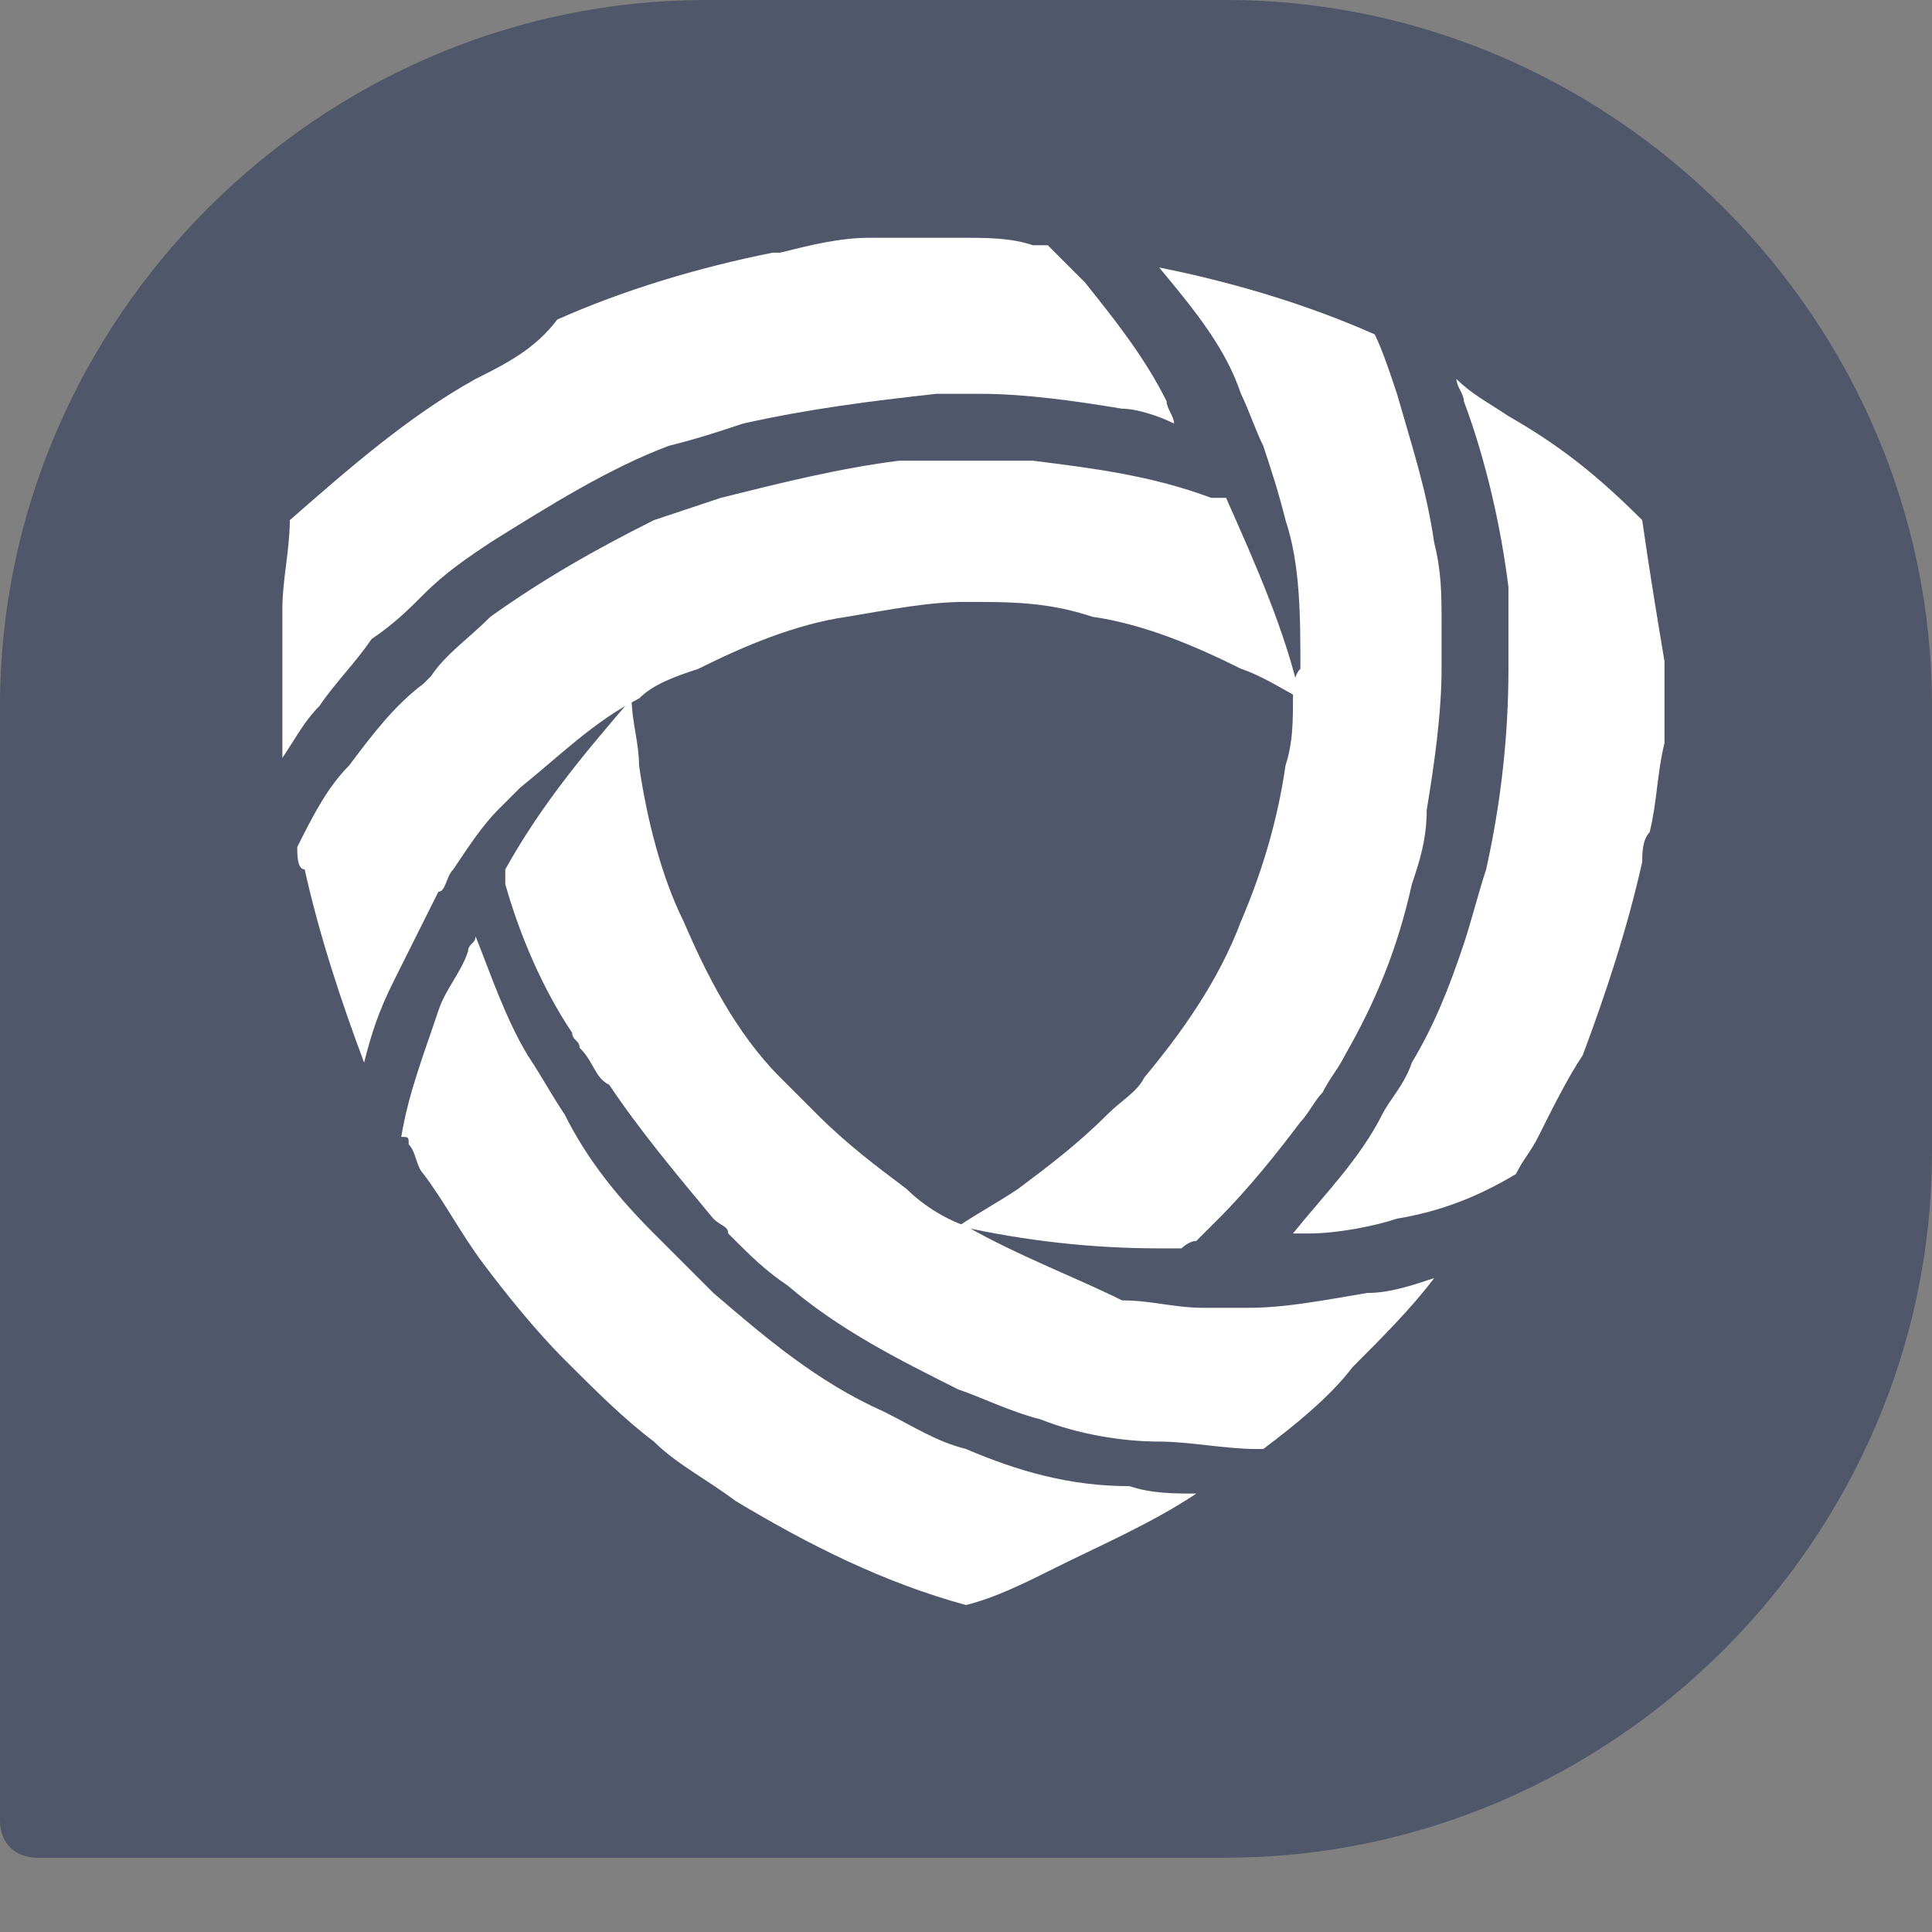
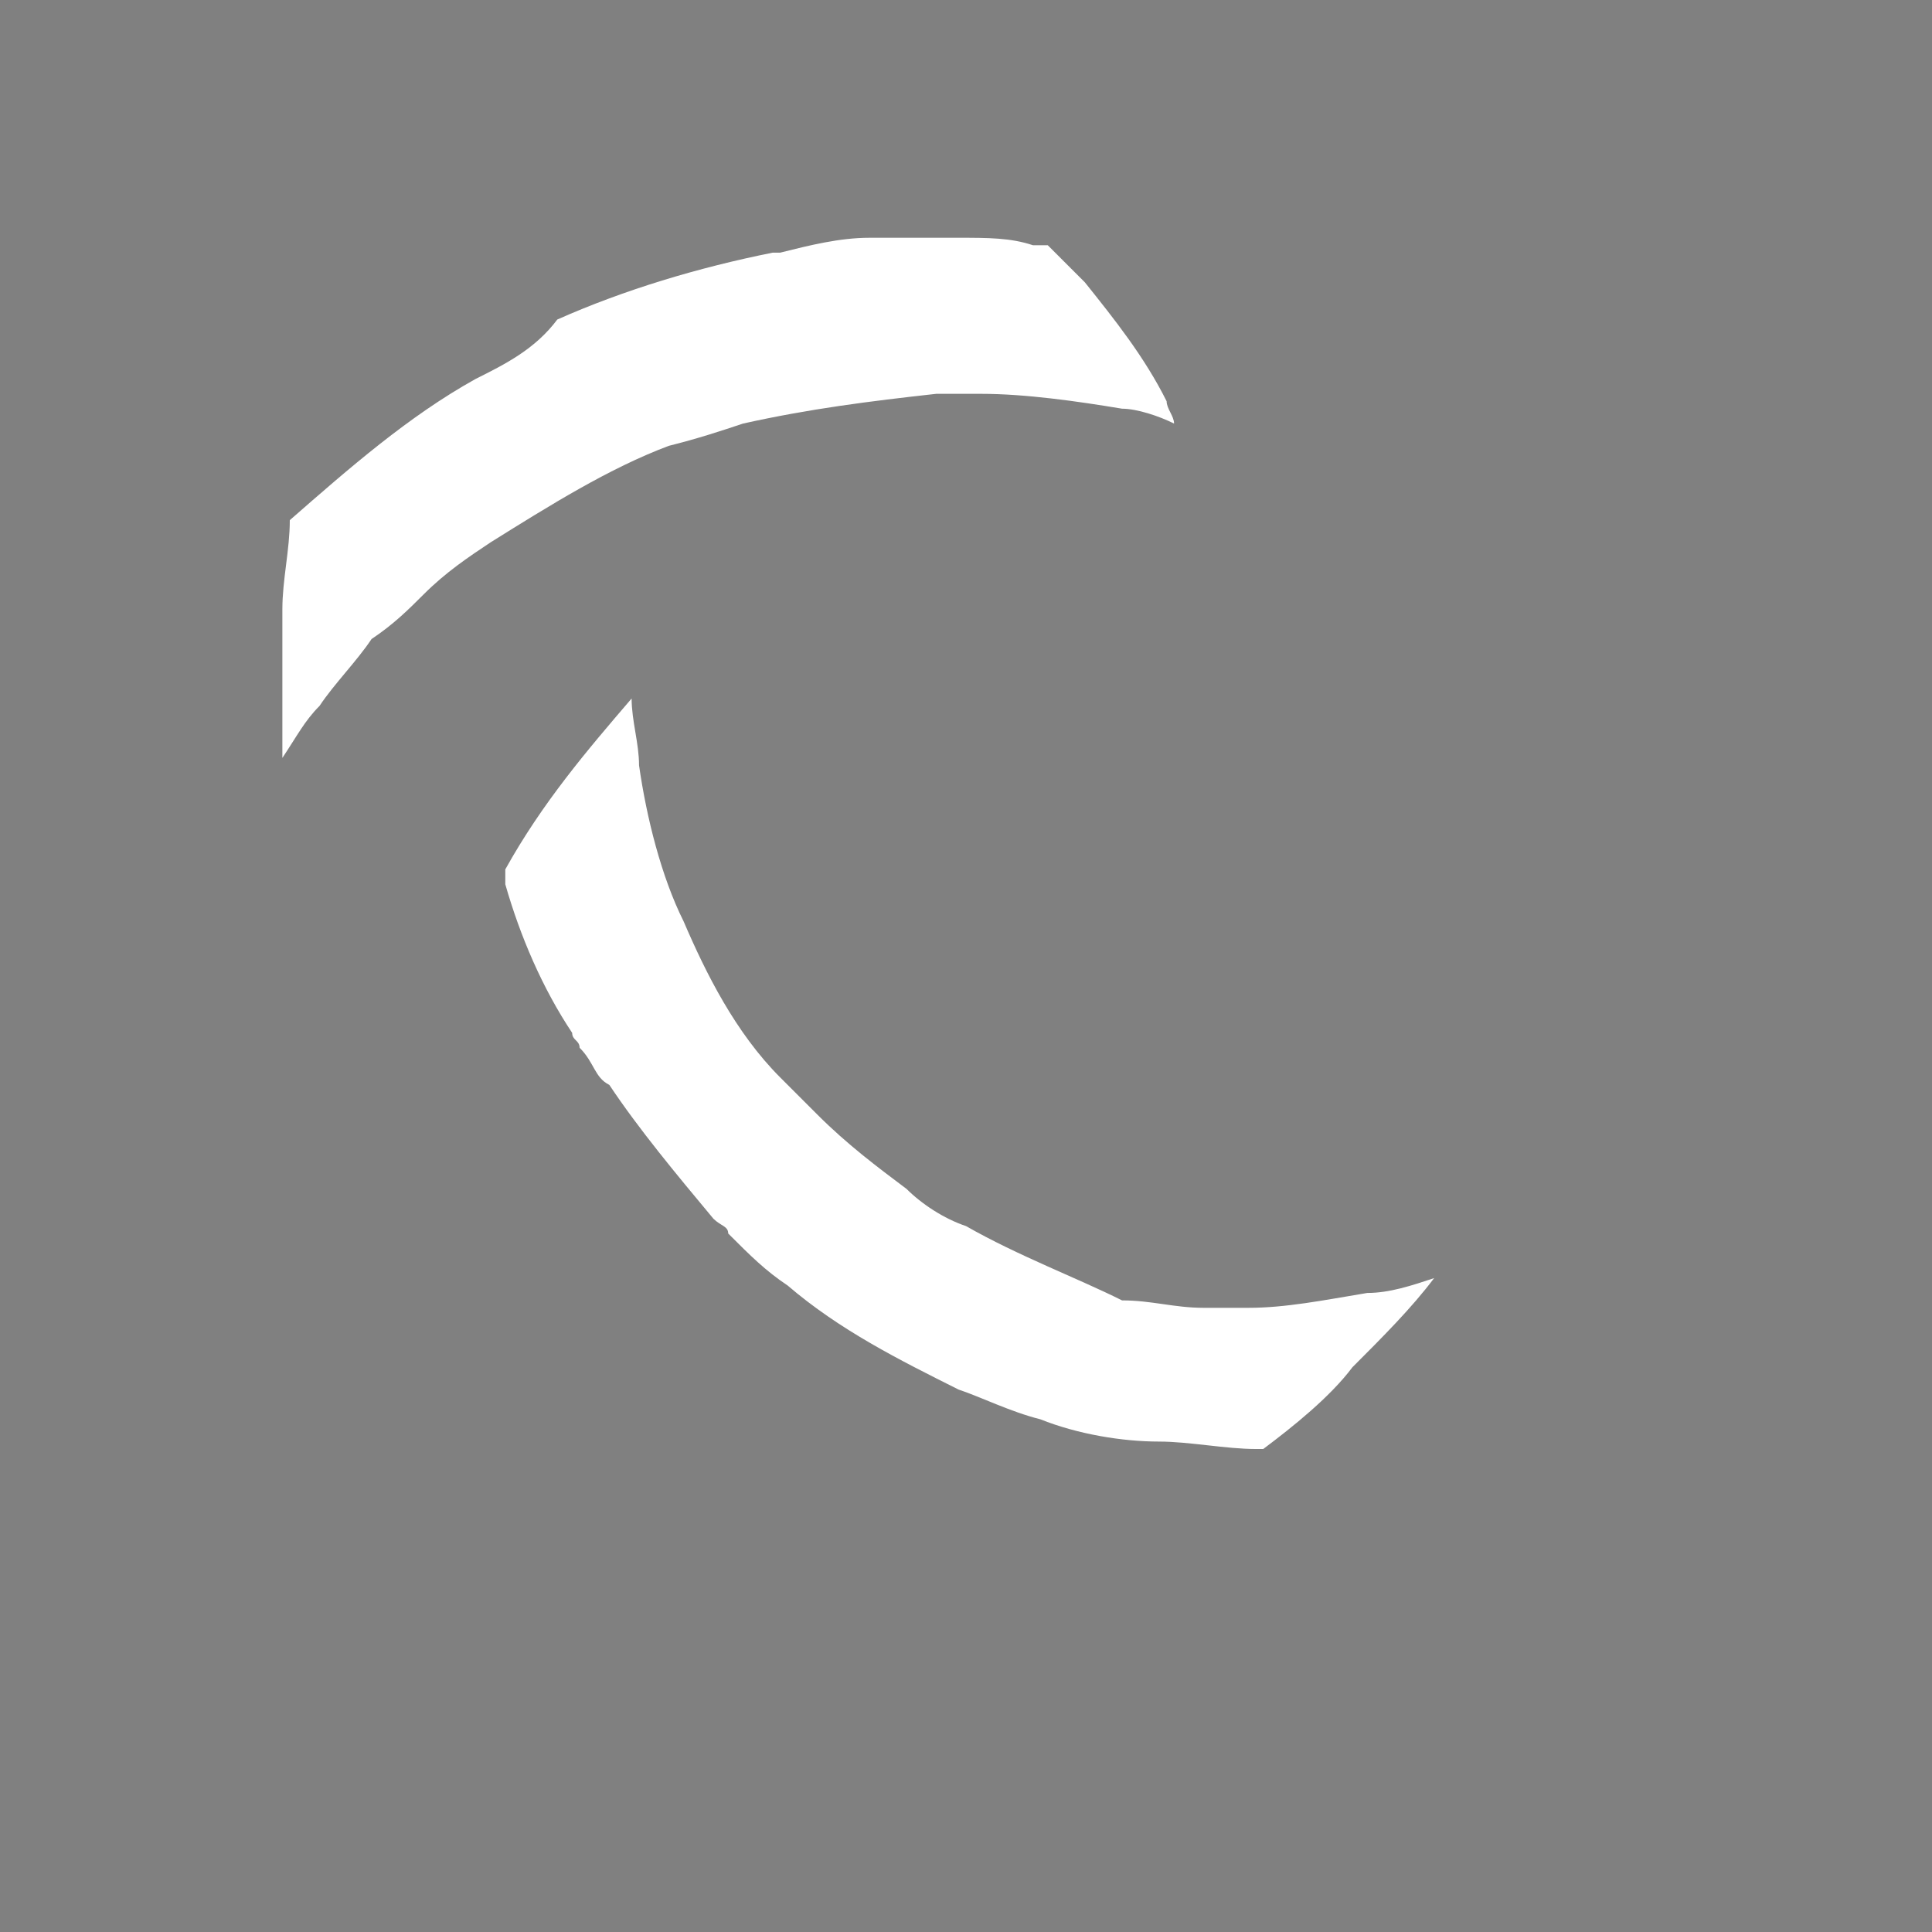
<svg xmlns="http://www.w3.org/2000/svg" version="1.1" id="Camada_1" x="0px" y="0px" viewBox="0 0 26 26" style="enable-background:new 0 0 26 26;" xml:space="preserve">
  <rect x="0" y="0" width="26" height="26" fill="#808080" stroke="none" />
  <style type="text/css">
	.st0{fill:#50576A;}
	.st1{fill:#FFFFFF;}
</style>
-   <path id="Warren-Bubble-Copy" class="st0" d="M16.5,0h-7C4.3,0,0,4.3,0,9.5v15C0,24.8,0.2,25,0.5,25h16c5.2,0,9.5-4.3,9.5-9.5V9.5  C26,4.3,21.7,0,16.5,0L16.5,0L16.5,0z" />
  <g>
    <g>
      <path class="st1" d="M5,8.6C5.3,8.4,5.5,8.2,5.7,8C6,7.7,6.3,7.5,6.6,7.3C7.4,6.8,8.2,6.3,9,6c0.4-0.1,0.7-0.2,1-0.3    c0.9-0.2,1.7-0.3,2.6-0.4c0.1,0,0.2,0,0.3,0s0.2,0,0.3,0c0.6,0,1.3,0.1,1.9,0.2c0.2,0,0.5,0.1,0.7,0.2c0,0,0,0,0,0    c0-0.1-0.1-0.2-0.1-0.3c-0.3-0.6-0.7-1.1-1.1-1.6c-0.1-0.1-0.2-0.2-0.3-0.3c0,0-0.1-0.1-0.2-0.2c-0.1,0-0.1,0-0.2,0    c-0.3-0.1-0.6-0.1-1-0.1c-0.4,0-0.8,0-1.2,0c-0.4,0-0.8,0.1-1.2,0.2c0,0,0,0-0.1,0c-1,0.2-2,0.5-2.9,0.9C7.2,4.7,6.8,4.9,6.4,5.1    C5.5,5.6,4.7,6.3,3.9,7c0,0.4-0.1,0.8-0.1,1.2c0,0.3,0,0.6,0,0.9c0,0.4,0,0.7,0,1.1C4,9.9,4.1,9.7,4.3,9.5C4.5,9.2,4.8,8.9,5,8.6z    " />
-       <path class="st1" d="M8.6,9.4C8.8,9.2,9.1,9.1,9.4,9c0.6-0.3,1.3-0.6,2-0.7C12,8.2,12.5,8.1,13,8.1c0.6,0,1.1,0,1.7,0.2    c0.7,0.1,1.4,0.4,2,0.7c0.3,0.1,0.6,0.3,0.8,0.4l0,0c-0.2-0.9-0.6-1.8-1-2.7c0,0-0.1,0-0.2,0c-0.8-0.3-1.6-0.4-2.4-0.5    c-0.2,0-0.4,0-0.6,0c-0.1,0-0.2,0-0.3,0c-0.3,0-0.6,0-0.9,0c-0.8,0.1-1.6,0.3-2.4,0.5C9.4,6.8,9.1,6.9,8.8,7    C8,7.4,7.3,7.8,6.6,8.3C6.3,8.6,6,8.8,5.8,9.1c0,0-0.1,0.1-0.1,0.1C5.3,9.5,5,9.9,4.7,10.3C4.4,10.6,4.2,11,4,11.4    c0,0.1,0,0.3,0.1,0.3c0.2,0.9,0.5,1.8,0.8,2.6c0.1-0.4,0.2-0.7,0.4-1.1c0.2-0.4,0.4-0.8,0.6-1.2C6,12,6,11.8,6.1,11.7    c0.2-0.3,0.4-0.6,0.6-0.8c0.1-0.1,0.2-0.2,0.3-0.3C7.5,10.2,8,9.7,8.6,9.4" />
      <path class="st1" d="M8.6,9.4C8.6,9.4,8.6,9.4,8.6,9.4 M13,16.5c-0.3-0.1-0.6-0.3-0.8-0.5c-0.4-0.3-0.8-0.6-1.2-1    c-0.2-0.2-0.3-0.3-0.5-0.5c-0.6-0.6-1-1.4-1.3-2.1c-0.3-0.6-0.5-1.4-0.6-2.1c0-0.3-0.1-0.6-0.1-0.9l0,0c-0.6,0.7-1.2,1.4-1.7,2.3    c0,0.1,0,0.1,0,0.2c0.2,0.7,0.5,1.4,0.9,2c0,0.1,0.1,0.1,0.1,0.2C8,14.3,8,14.5,8.2,14.6c0.4,0.6,0.9,1.2,1.4,1.8    c0.1,0.1,0.2,0.1,0.2,0.2c0.3,0.3,0.5,0.5,0.8,0.7c0.7,0.6,1.5,1,2.3,1.4c0.3,0.1,0.7,0.3,1.1,0.4c0.5,0.2,1.1,0.3,1.6,0.3    c0.4,0,0.9,0.1,1.3,0.1c0,0,0.1,0,0.1,0c0.4-0.3,0.9-0.7,1.2-1.1l0,0c0.4-0.4,0.8-0.8,1.1-1.2c-0.3,0.1-0.6,0.2-0.9,0.2    c-0.6,0.1-1.1,0.2-1.6,0.2c-0.1,0-0.2,0-0.3,0s-0.2,0-0.3,0c-0.4,0-0.7-0.1-1.1-0.1C14.5,17.2,13.7,16.9,13,16.5" />
-       <path class="st1" d="M22.1,7c-0.6-0.6-1.1-1-1.8-1.4c-0.3-0.2-0.5-0.3-0.7-0.5c0,0.1,0.1,0.2,0.1,0.3c0.3,0.8,0.5,1.7,0.6,2.5    c0,0.3,0,0.7,0,1.1v0c0,0.9-0.1,1.8-0.3,2.7c-0.1,0.3-0.2,0.7-0.3,1c-0.2,0.6-0.4,1.1-0.7,1.6c-0.1,0.3-0.3,0.5-0.4,0.7    c-0.3,0.6-0.8,1.1-1.2,1.6c0.1,0,0.1,0,0.2,0c0.4,0,0.9-0.1,1.2-0.2c0.6-0.1,1.1-0.3,1.6-0.6l0,0c0.1-0.2,0.2-0.3,0.3-0.5    c0.2-0.4,0.4-0.8,0.6-1.1c0.3-0.8,0.6-1.7,0.8-2.6c0-0.1,0-0.3,0.1-0.4c0.1-0.4,0.1-0.8,0.2-1.2c0-0.4,0-0.7,0-1.1    C22.3,8.3,22.2,7.7,22.1,7z" />
-       <path class="st1" d="M13,19.5c-0.4-0.1-0.7-0.3-1.1-0.5c-0.9-0.4-1.6-1-2.3-1.6c-0.2-0.2-0.3-0.3-0.5-0.5    c-0.1-0.1-0.2-0.2-0.3-0.3c-0.5-0.5-0.9-1-1.2-1.6c-0.2-0.3-0.3-0.5-0.5-0.8c-0.3-0.5-0.5-1.1-0.7-1.6c0,0.1-0.1,0.1-0.1,0.2    c-0.1,0.3-0.3,0.5-0.4,0.8c-0.2,0.6-0.4,1.1-0.5,1.7c0.1,0,0.1,0,0.1,0.1c0.1,0.1,0.1,0.3,0.2,0.4c0.3,0.4,0.5,0.8,0.8,1.2    c0.3,0.4,0.7,0.9,1.1,1.3l0,0c0.4,0.4,0.8,0.8,1.2,1.1c0.3,0.3,0.7,0.5,1.1,0.8c1,0.6,2,1.1,3.1,1.4c0.4-0.1,0.8-0.3,1.2-0.5    c0.6-0.3,1.3-0.6,1.9-1c-0.3,0-0.6,0-0.9-0.1C14.4,20,13.7,19.8,13,19.5z" />
-       <path class="st1" d="M17.4,9.4c0,0.3,0,0.6-0.1,0.9c-0.1,0.7-0.3,1.4-0.6,2.1c-0.3,0.8-0.8,1.5-1.3,2.1c-0.1,0.2-0.3,0.3-0.5,0.5    c-0.4,0.4-0.8,0.7-1.2,1c-0.3,0.2-0.5,0.3-0.8,0.5h0c0.9,0.2,1.8,0.3,2.7,0.3c0.1,0,0.2,0,0.3,0c0,0,0.1-0.1,0.2-0.1    c0.1-0.1,0.2-0.2,0.3-0.3c0.4-0.4,0.8-0.9,1.1-1.3c0.1-0.1,0.2-0.3,0.3-0.4c0.1-0.2,0.2-0.3,0.3-0.5c0.4-0.7,0.7-1.4,0.9-2.3    c0.1-0.3,0.2-0.6,0.2-1c0.1-0.6,0.2-1.3,0.2-1.9c0-0.2,0-0.4,0-0.6c0-0.4,0-0.7-0.1-1.1c-0.1-0.7-0.3-1.3-0.5-2    c-0.1-0.3-0.2-0.6-0.3-0.8c-0.9-0.4-1.9-0.7-2.9-0.9c0.5,0.6,0.9,1.1,1.1,1.7c0.1,0.2,0.2,0.5,0.3,0.7c0.1,0.3,0.2,0.6,0.3,1    c0.2,0.6,0.2,1.3,0.2,2C17.4,9.1,17.4,9.3,17.4,9.4" />
    </g>
  </g>
</svg>